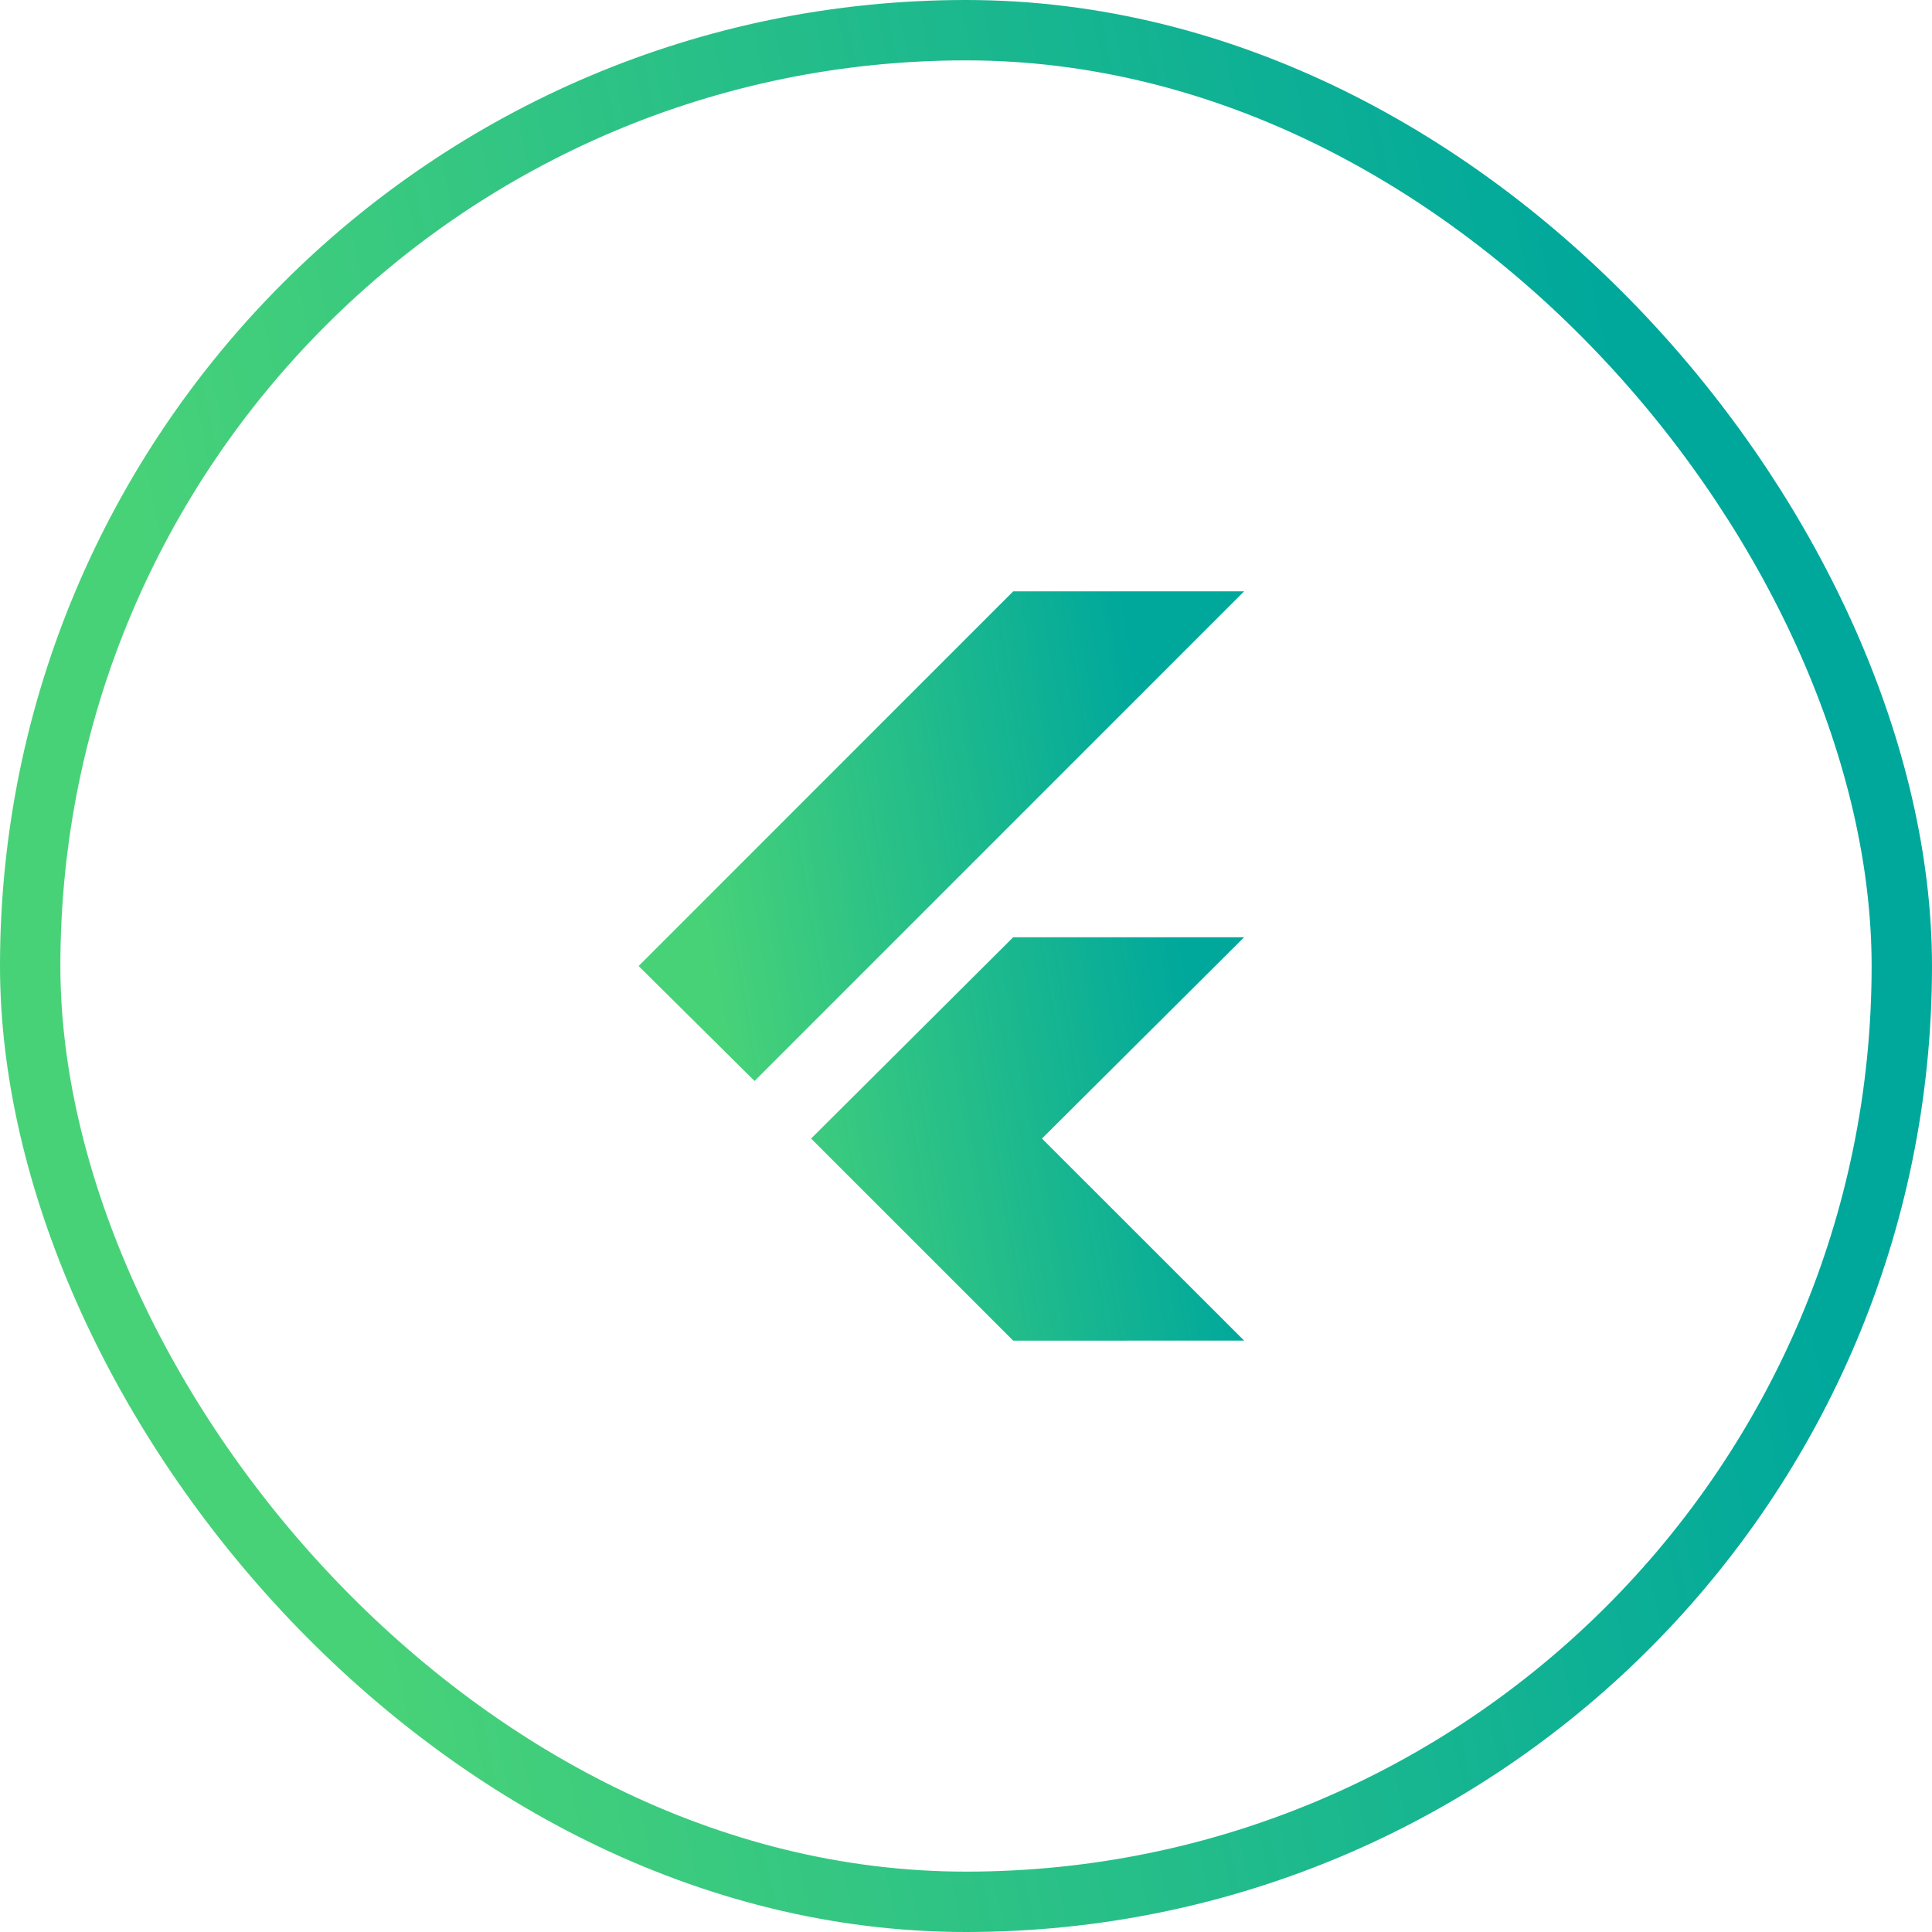
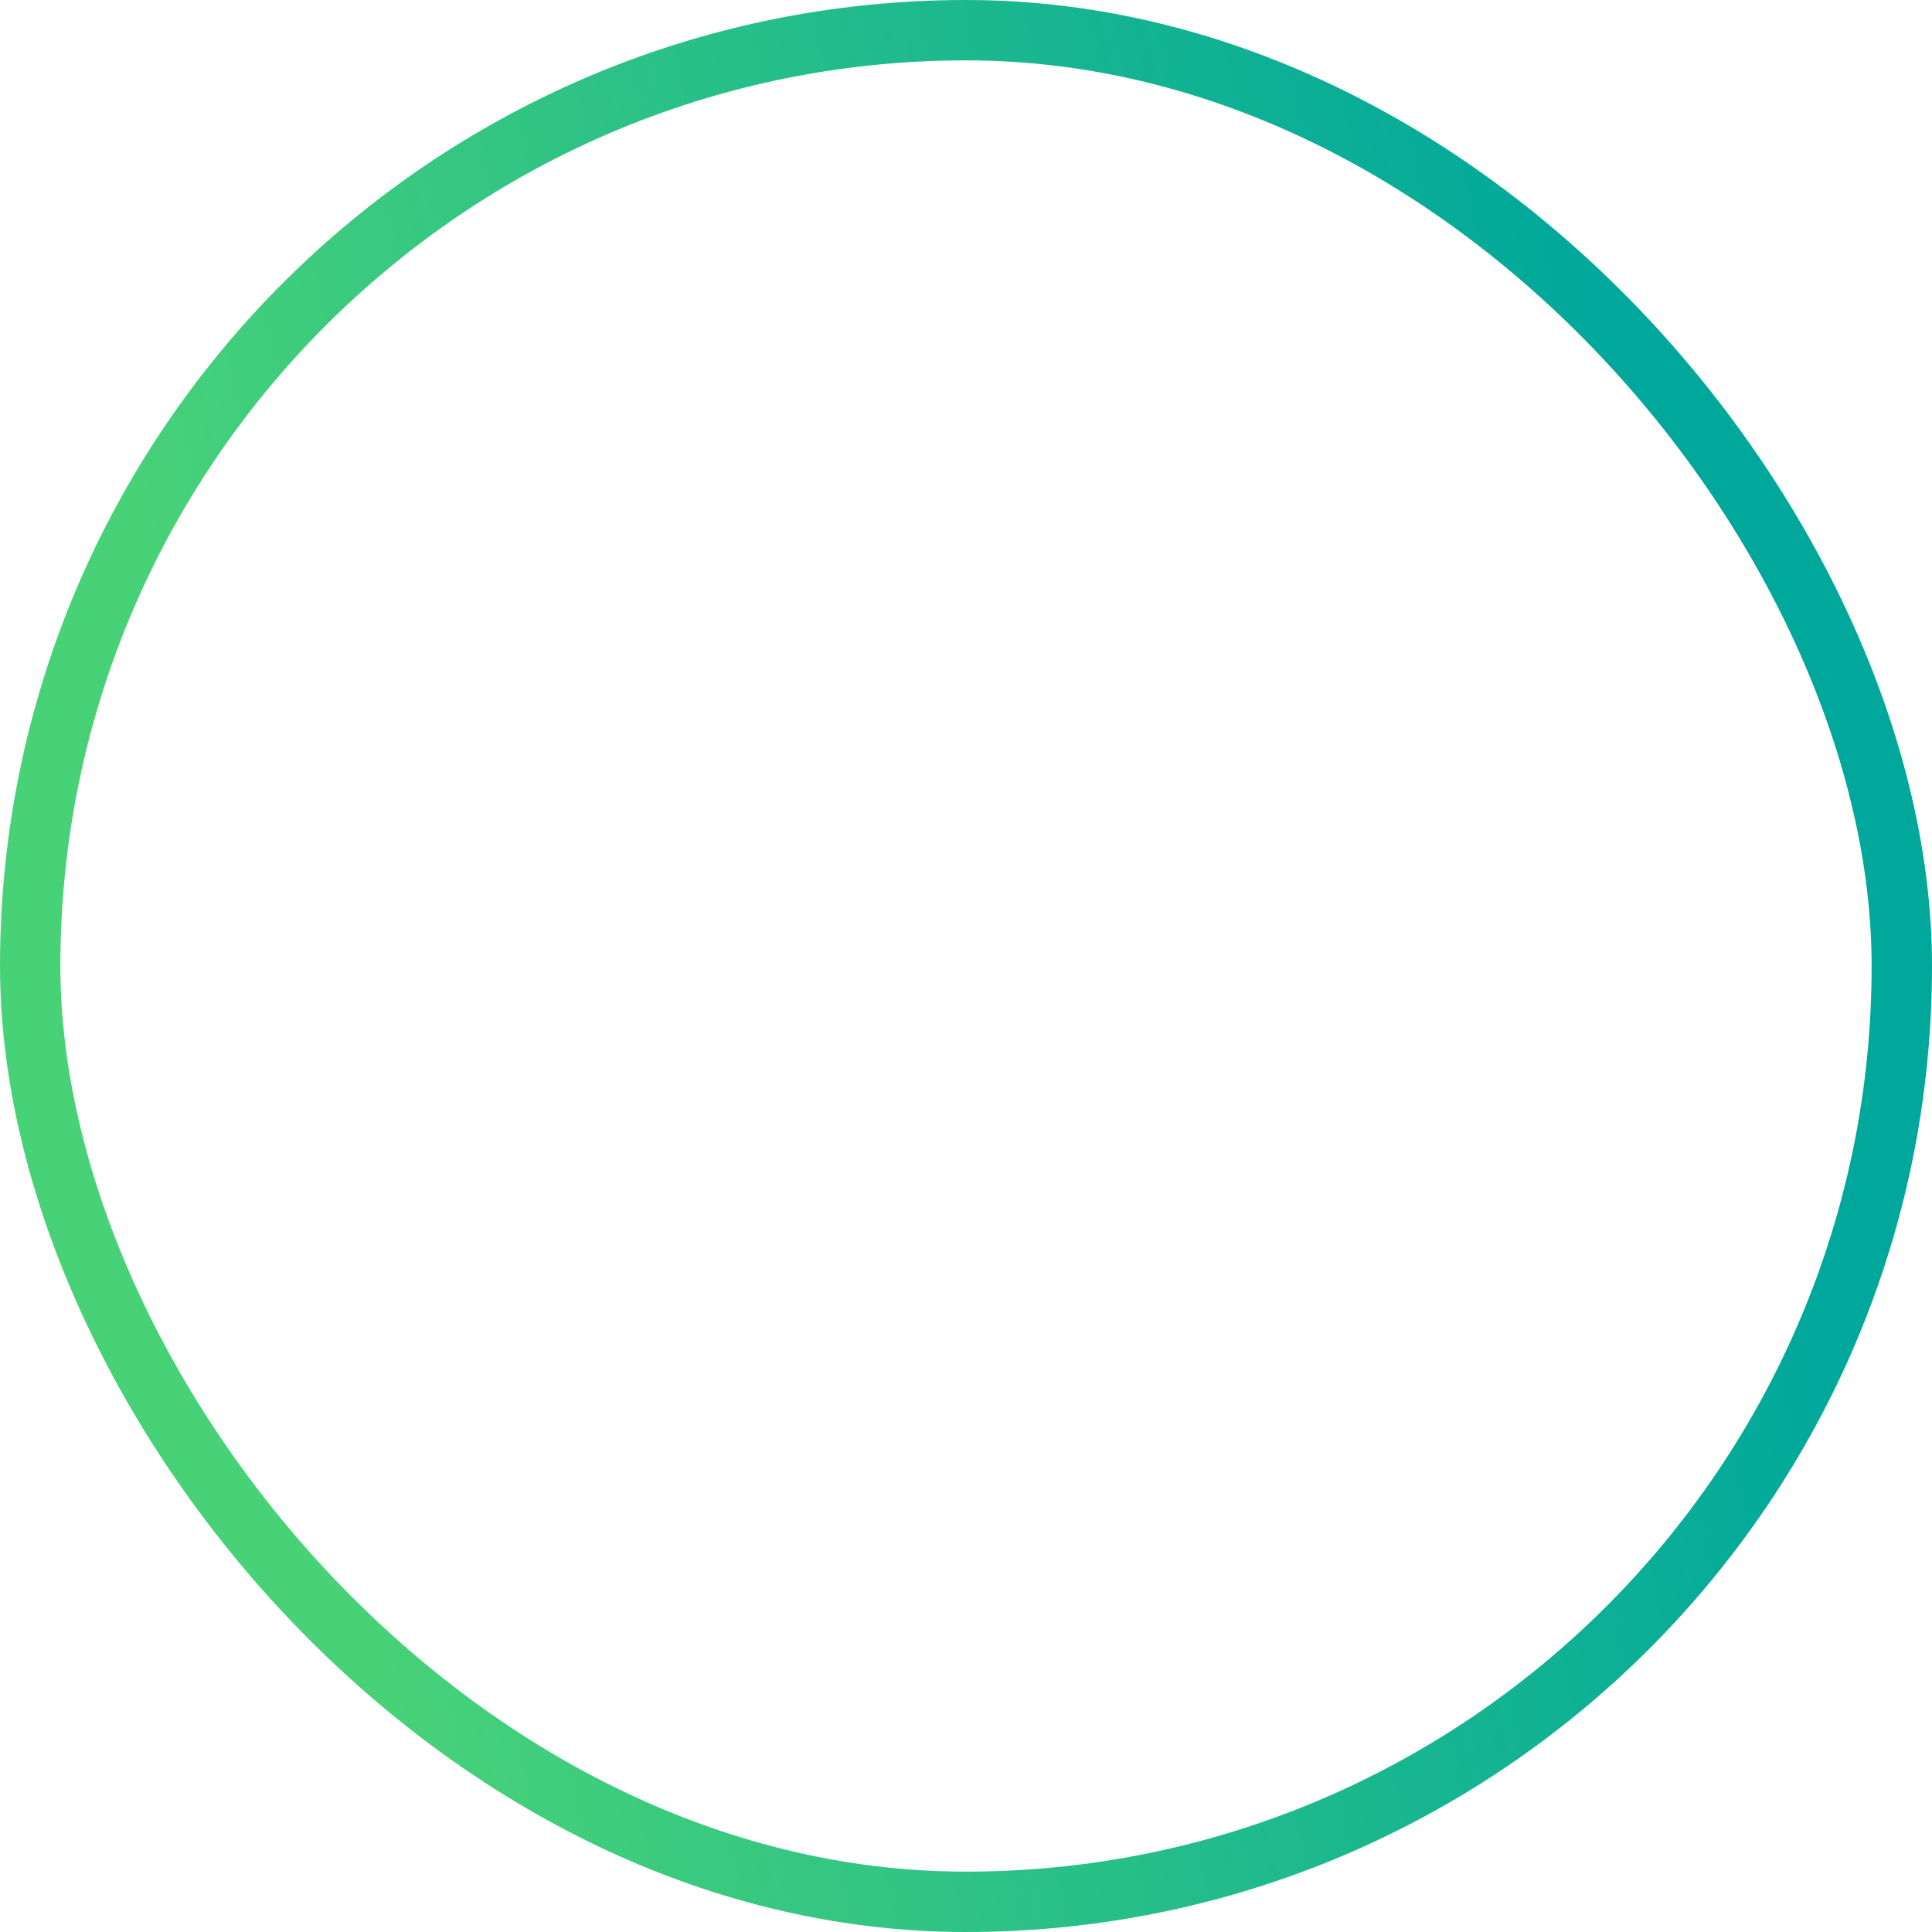
<svg xmlns="http://www.w3.org/2000/svg" width="64" height="64" viewBox="0 0 64 64" fill="none">
  <rect x="1" y="1" width="62" height="62" rx="31" stroke="url(#paint0_linear_2389_21608)" stroke-width="2" />
-   <path d="M24.995 35.808L21.155 32L33.564 19.589H41.213L24.995 35.808ZM33.564 44.411L26.869 37.716L33.564 31.047H41.213L34.517 37.716L41.213 44.409L33.564 44.411Z" fill="url(#paint1_linear_2389_21608)" />
  <defs>
    <linearGradient id="paint0_linear_2389_21608" x1="0.534" y1="1.02838e-07" x2="48.985" y2="-10.159" gradientUnits="userSpaceOnUse">
      <stop stop-color="#48D278" />
      <stop offset="1" stop-color="#00A89C" />
    </linearGradient>
    <linearGradient id="paint1_linear_2389_21608" x1="21.322" y1="19.589" x2="36.733" y2="16.978" gradientUnits="userSpaceOnUse">
      <stop stop-color="#48D278" />
      <stop offset="1" stop-color="#00A89C" />
    </linearGradient>
  </defs>
</svg>